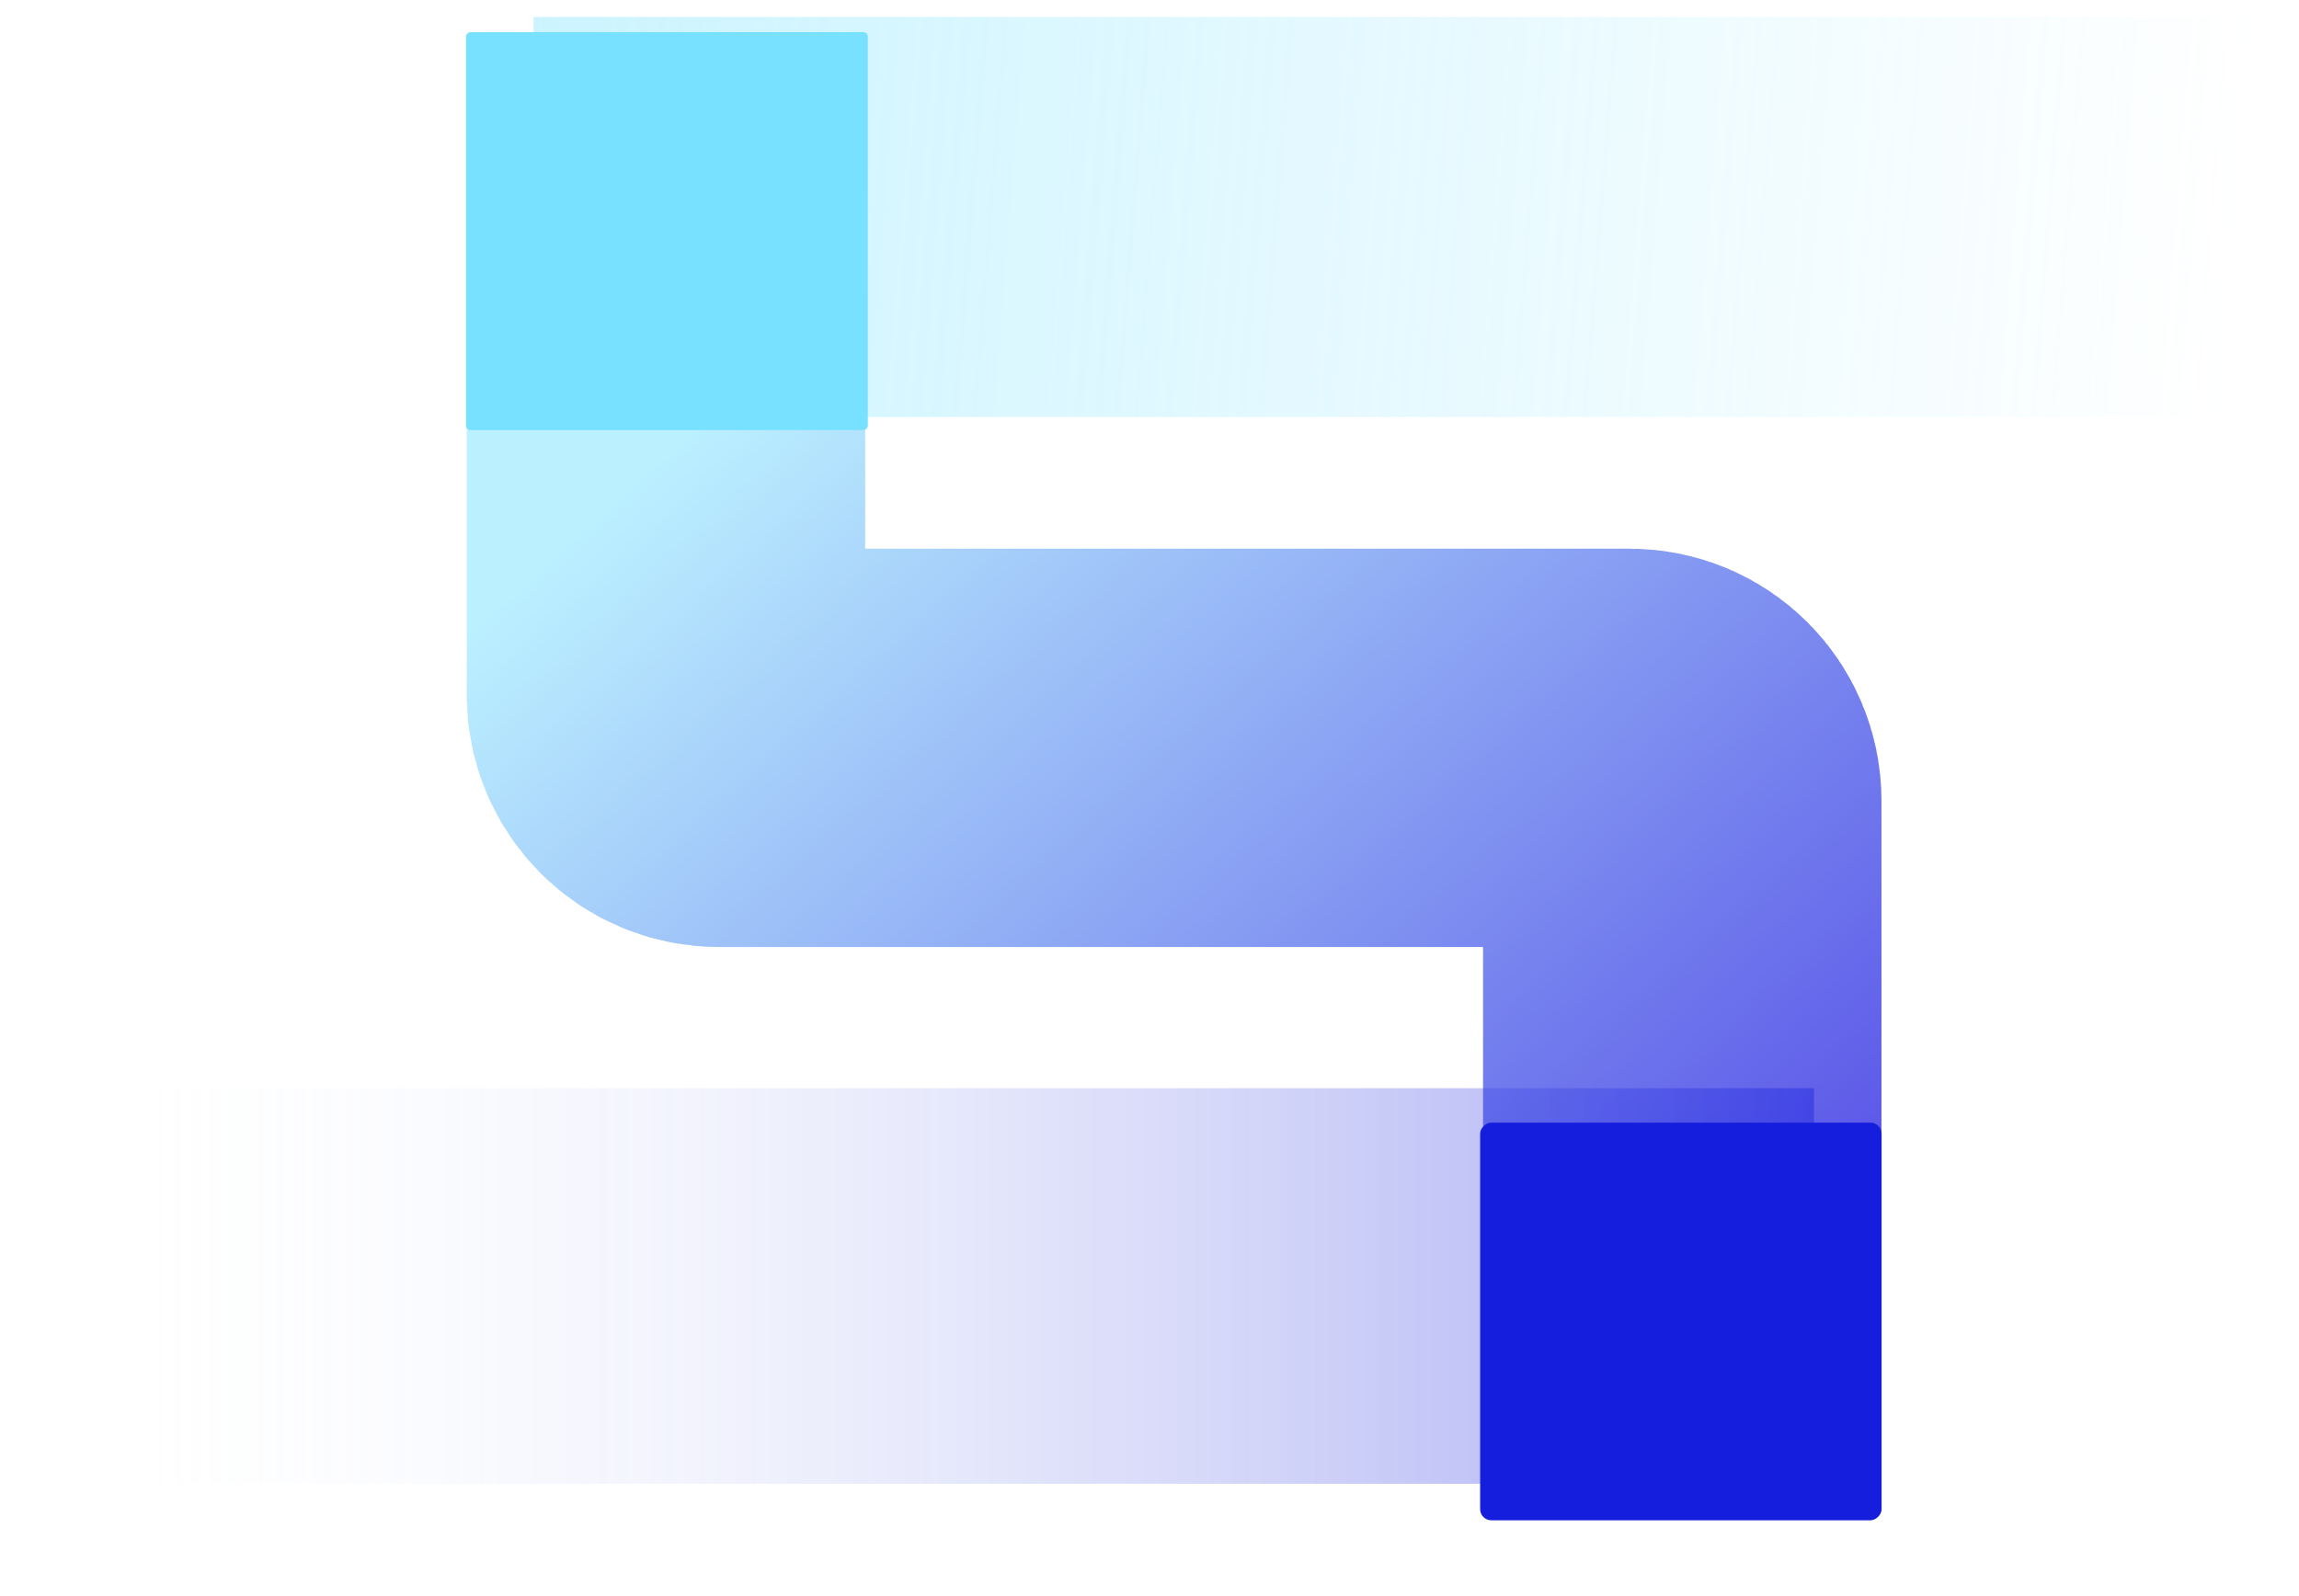
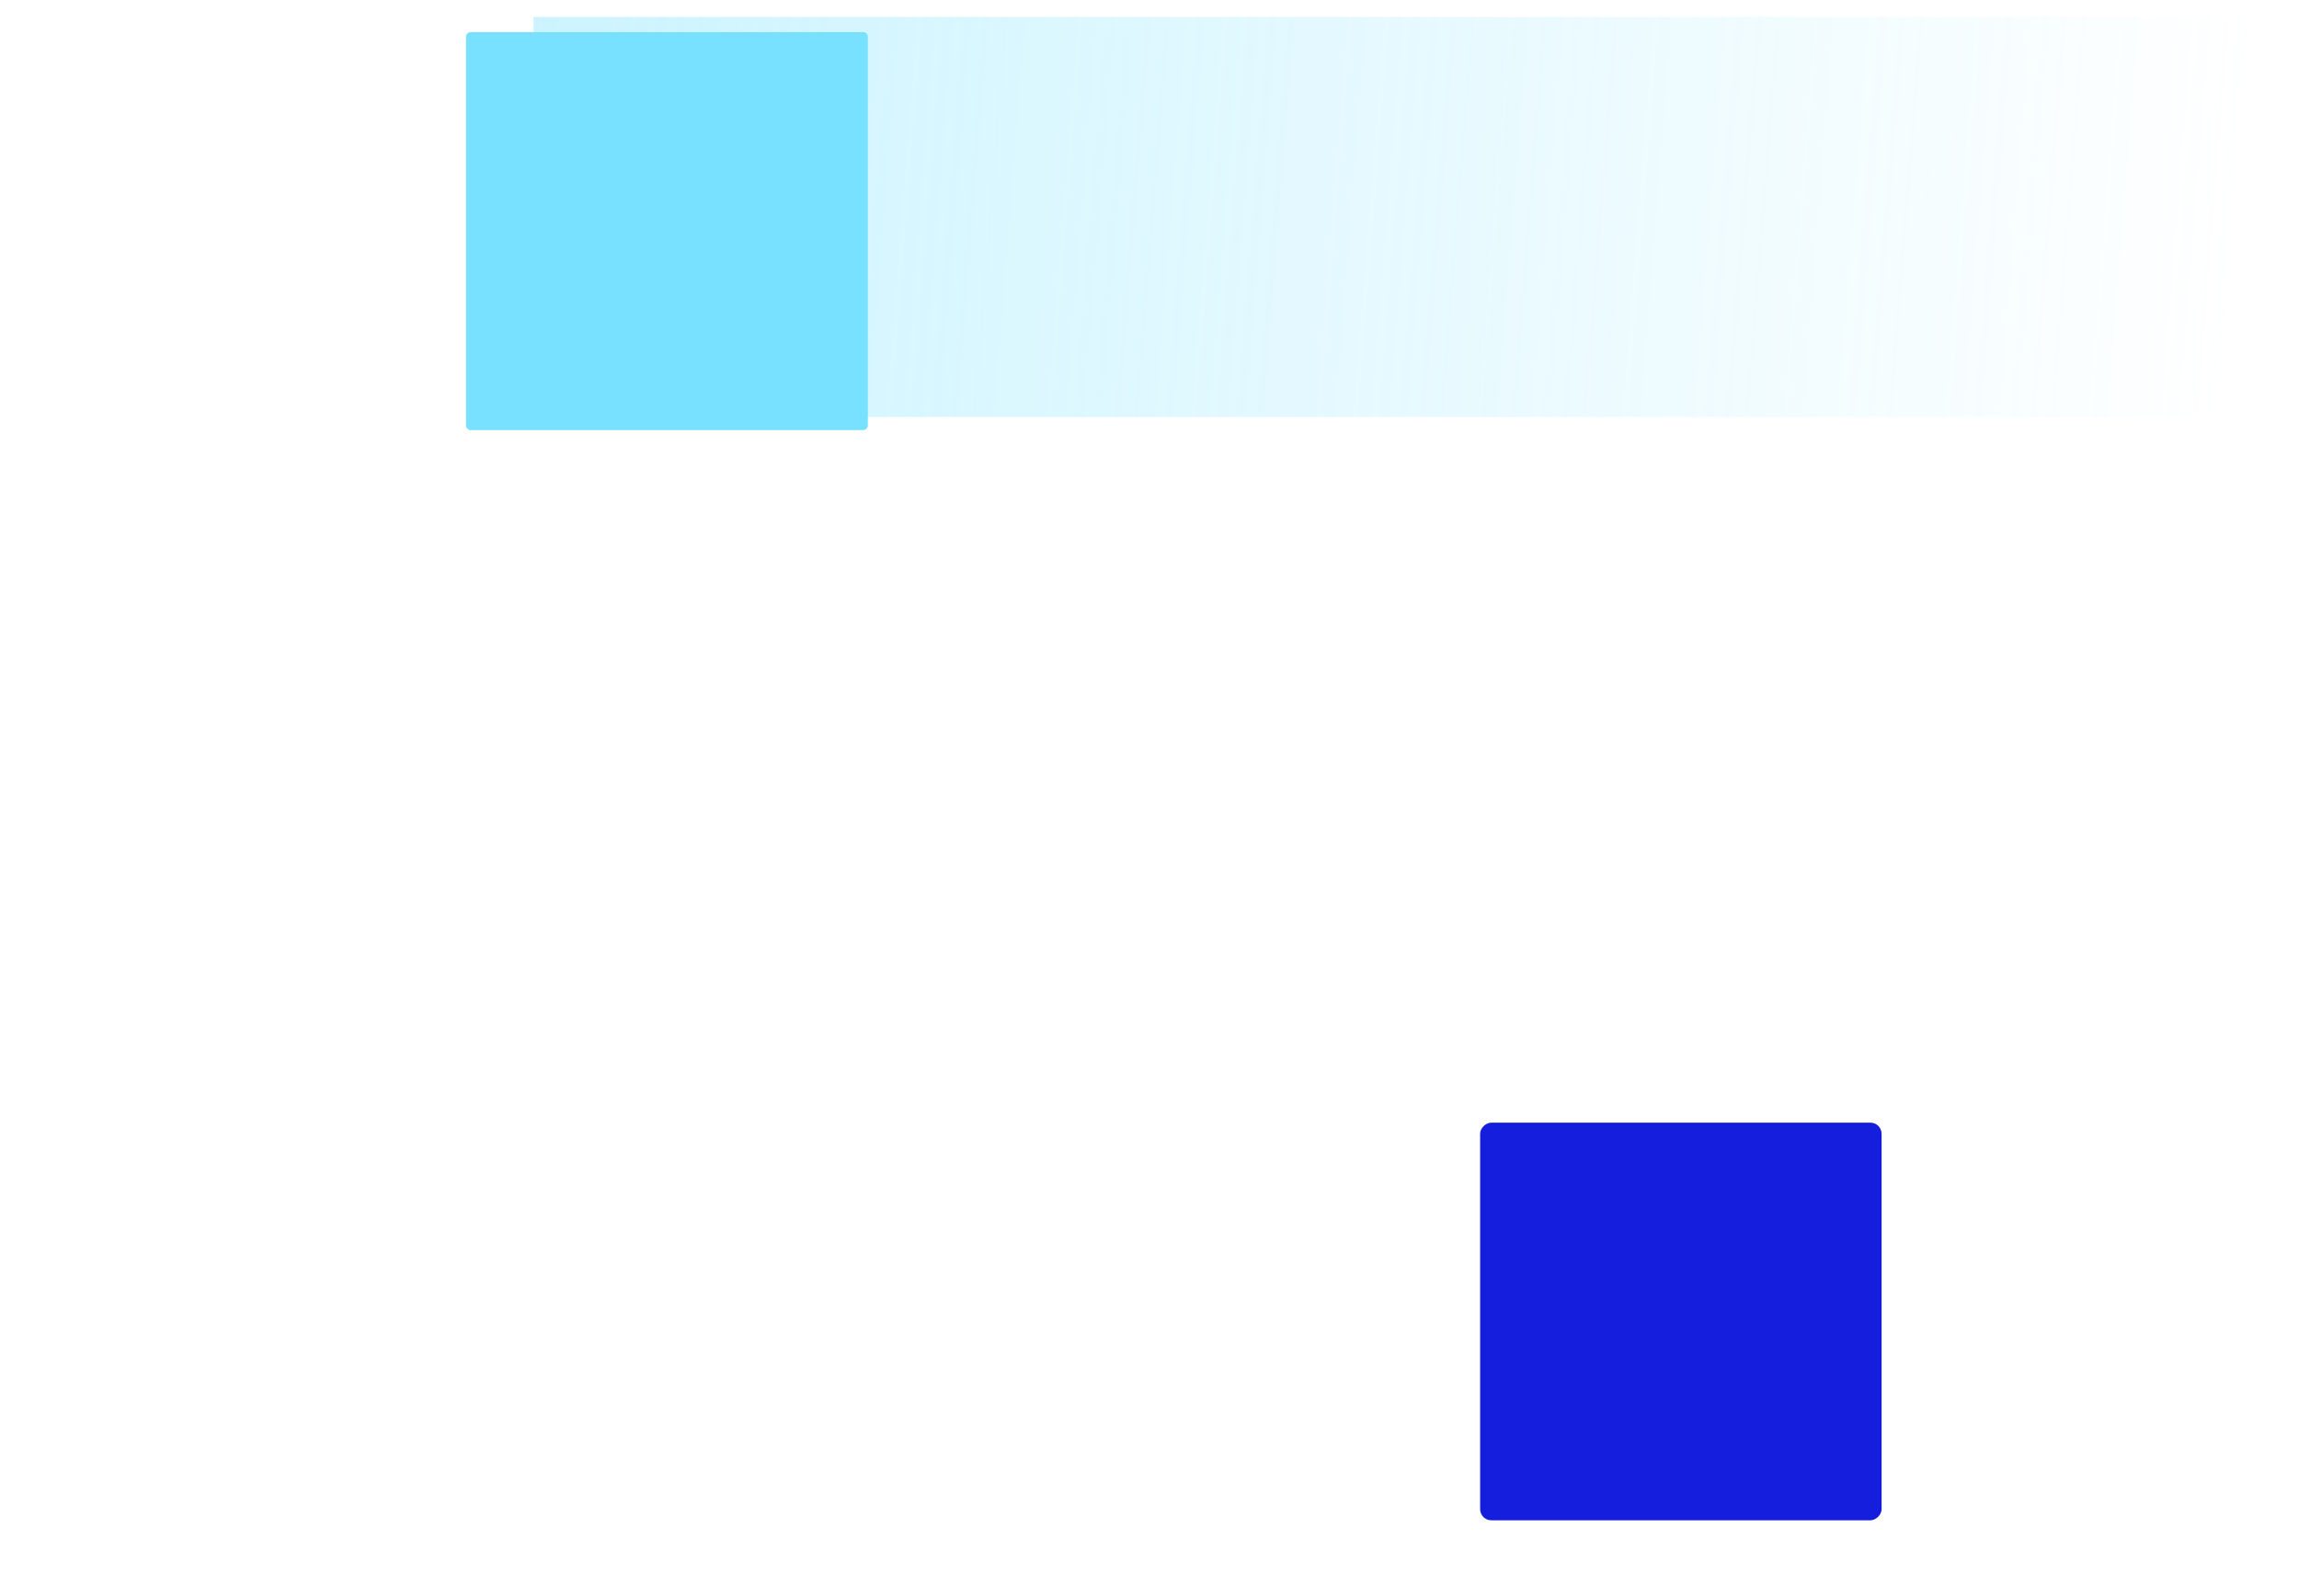
<svg xmlns="http://www.w3.org/2000/svg" width="1220" height="847" viewBox="0 0 1220 847" fill="none">
-   <path d="M353.406 104.323V368.955C353.406 384.421 365.944 396.958 381.41 396.958H864.715C880.181 396.958 892.718 409.496 892.718 424.962V660.191" stroke="url(#paint0_linear_0_1)" stroke-width="211.426" />
  <path opacity="0.4" d="M283.131 221.349L283.131 9.001L1219.82 9.001L1219.82 221.349L283.131 221.349Z" fill="url(#paint1_linear_0_1)" />
  <g filter="url(#filter0_d_0_1)">
    <rect x="247.297" y="220.261" width="211.261" height="213.236" rx="2.41" transform="rotate(-90 247.297 220.261)" fill="#77E1FF" />
  </g>
-   <path opacity="0.4" d="M962.644 577.622L962.644 787.61L2.04349e-06 787.61L9.53674e-07 577.622L962.644 577.622Z" fill="url(#paint2_linear_0_1)" />
  <g filter="url(#filter1_d_0_1)">
    <rect x="998.496" y="576.184" width="211.069" height="213.042" rx="5.918" transform="rotate(90 998.496 576.184)" fill="#161EDE" />
  </g>
  <defs>
    <filter id="filter0_d_0_1" x="231.231" y="0.967" width="245.367" height="243.392" filterUnits="userSpaceOnUse" color-interpolation-filters="sRGB">
      <feFlood flood-opacity="0" result="BackgroundImageFix" />
      <feColorMatrix in="SourceAlpha" type="matrix" values="0 0 0 0 0 0 0 0 0 0 0 0 0 0 0 0 0 0 127 0" result="hardAlpha" />
      <feOffset dy="8.033" />
      <feGaussianBlur stdDeviation="8.033" />
      <feColorMatrix type="matrix" values="0 0 0 0 0.327 0 0 0 0 0.549 0 0 0 0 0.613 0 0 0 0.13 0" />
      <feBlend mode="normal" in2="BackgroundImageFix" result="effect1_dropShadow_0_1" />
      <feBlend mode="normal" in="SourceGraphic" in2="effect1_dropShadow_0_1" result="shape" />
    </filter>
    <filter id="filter1_d_0_1" x="746.357" y="556.813" width="291.236" height="289.263" filterUnits="userSpaceOnUse" color-interpolation-filters="sRGB">
      <feFlood flood-opacity="0" result="BackgroundImageFix" />
      <feColorMatrix in="SourceAlpha" type="matrix" values="0 0 0 0 0 0 0 0 0 0 0 0 0 0 0 0 0 0 127 0" result="hardAlpha" />
      <feOffset dy="19.726" />
      <feGaussianBlur stdDeviation="19.549" />
      <feColorMatrix type="matrix" values="0 0 0 0 0 0 0 0 0 0 0 0 0 0 0 0 0 0 0.12 0" />
      <feBlend mode="normal" in2="BackgroundImageFix" result="effect1_dropShadow_0_1" />
      <feBlend mode="normal" in="SourceGraphic" in2="effect1_dropShadow_0_1" result="shape" />
    </filter>
    <linearGradient id="paint0_linear_0_1" x1="504.87" y1="104.323" x2="1183.25" y2="854.815" gradientUnits="userSpaceOnUse">
      <stop stop-color="#BBF0FF" />
      <stop offset="1" stop-color="#3216DE" />
    </linearGradient>
    <linearGradient id="paint1_linear_0_1" x1="216.367" y1="115.58" x2="1182.52" y2="191.709" gradientUnits="userSpaceOnUse">
      <stop stop-color="#77E1FF" />
      <stop offset="1" stop-color="#77E1FF" stop-opacity="0" />
    </linearGradient>
    <linearGradient id="paint2_linear_0_1" x1="962.644" y1="682.616" x2="43.126" y2="682.616" gradientUnits="userSpaceOnUse">
      <stop stop-color="#161EDE" />
      <stop offset="1" stop-color="#EFF9FC" stop-opacity="0" />
    </linearGradient>
  </defs>
</svg>